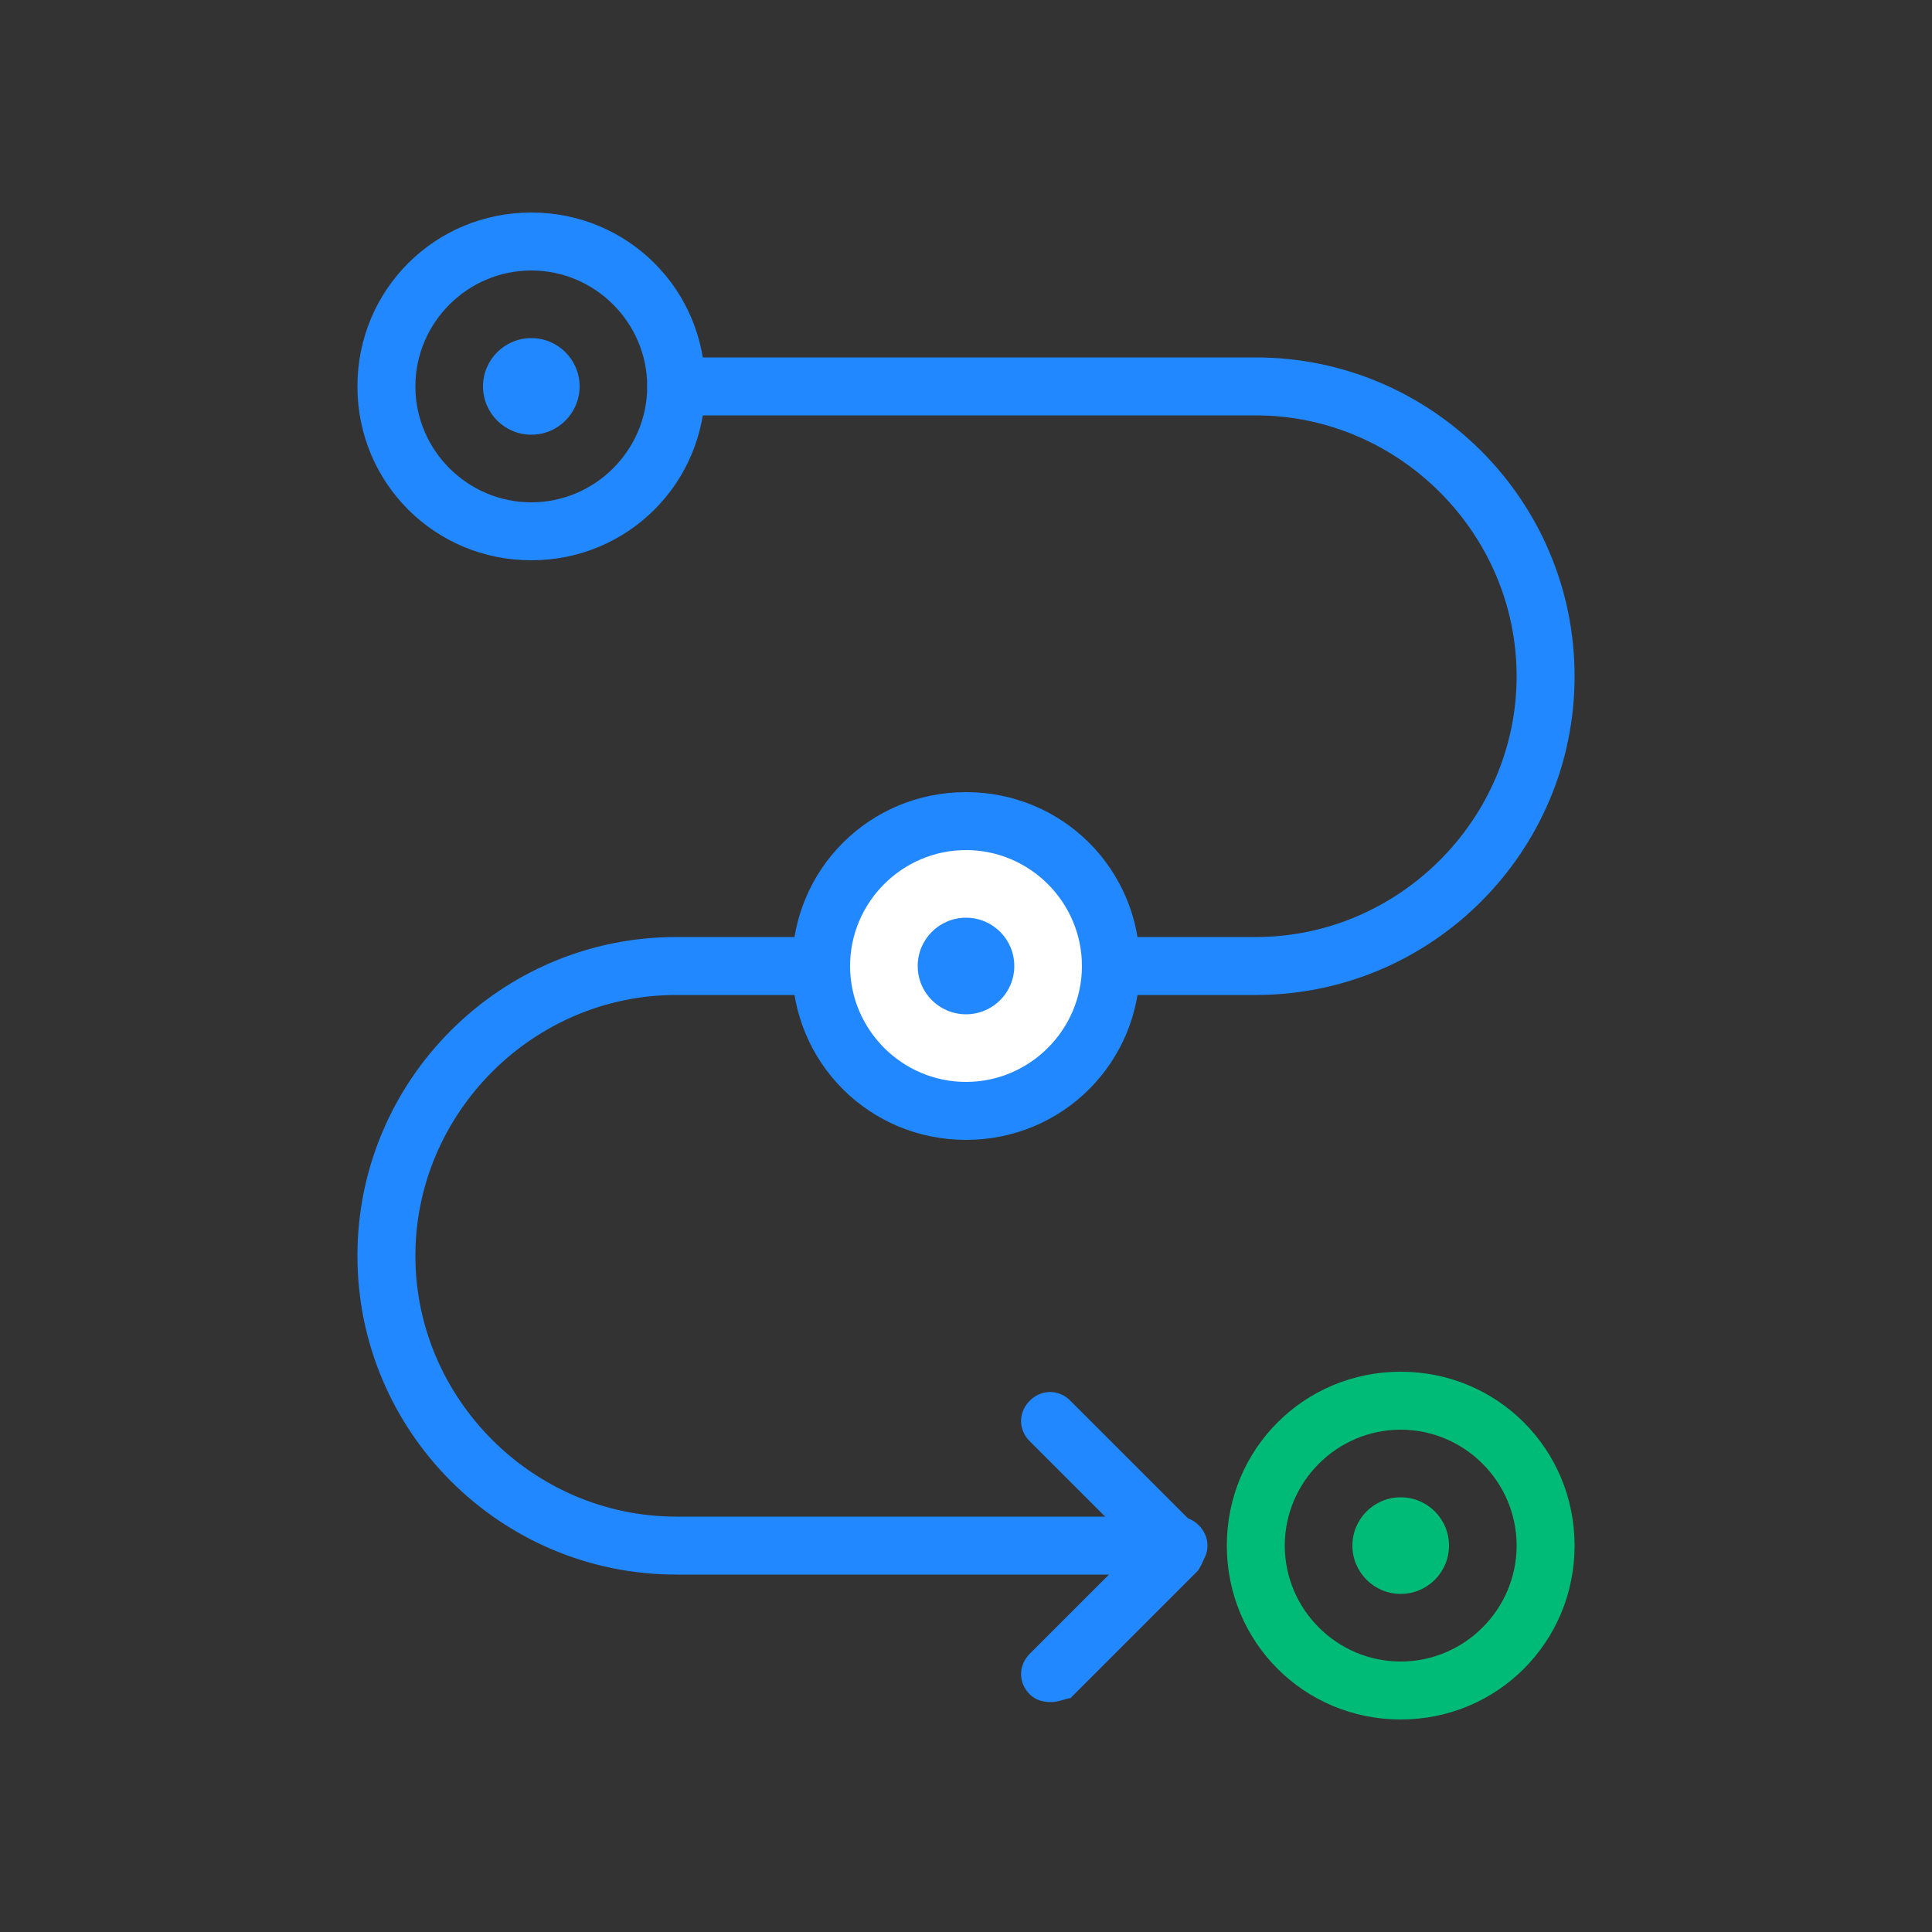
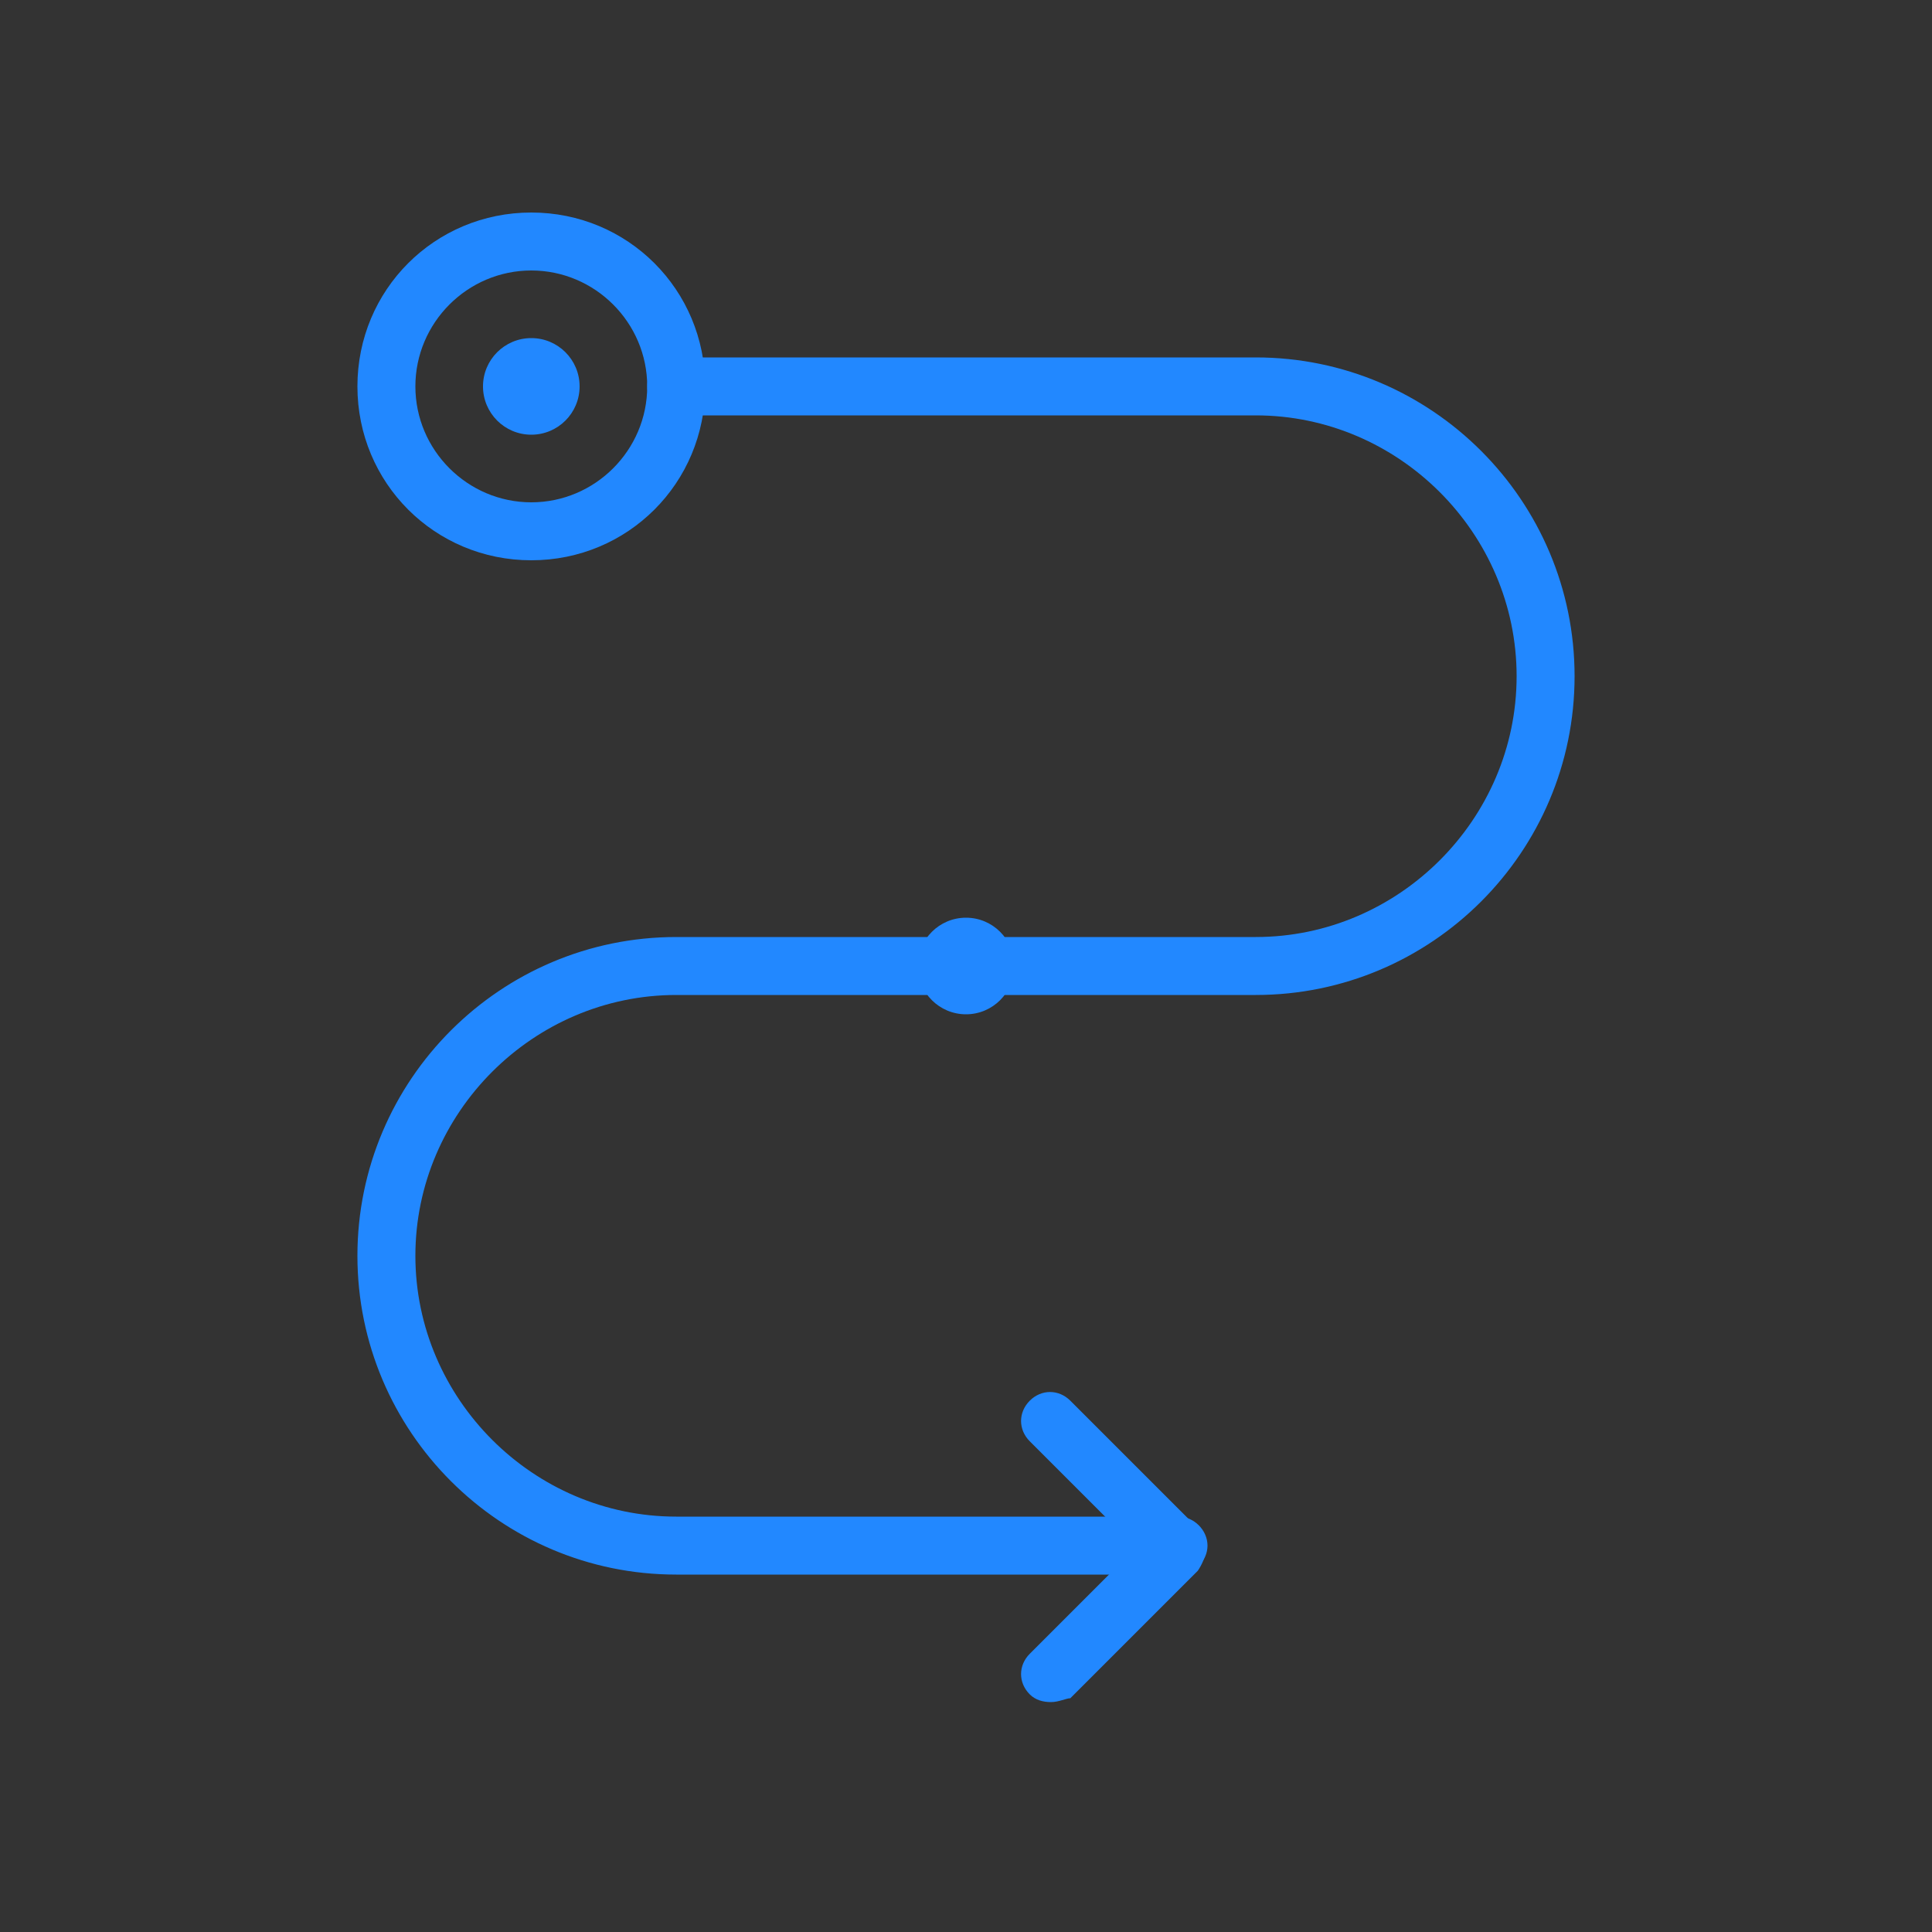
<svg xmlns="http://www.w3.org/2000/svg" version="1.1" id="レイヤー_1" x="0px" y="0px" viewBox="0 0 100 100" style="enable-background:new 0 0 100 100;" xml:space="preserve">
  <rect x="0" y="0" width="100" height="100" fill="#333333" stroke="none" />
  <style type="text/css">
	.st0{fill:#2288FF;}
	.st1{fill:#00BB77;}
	.st2{fill:#FFFFFF;}
</style>
  <g>
    <path class="st0" d="M61,81.5H35c-9.1,0-16.5-7.4-16.5-16.5S25.9,48.5,35,48.5h30c7.4,0,13.5-6.1,13.5-13.5S72.4,21.5,65,21.5H35   c-0.8,0-1.5-0.7-1.5-1.5s0.7-1.5,1.5-1.5h30c9.1,0,16.5,7.4,16.5,16.5S74.1,51.5,65,51.5H35c-7.4,0-13.5,6.1-13.5,13.5   S27.6,78.5,35,78.5h26c0.8,0,1.5,0.7,1.5,1.5S61.8,81.5,61,81.5z" />
    <path class="st0" d="M27.5,29c-5,0-9-4-9-9s4-9,9-9s9,4,9,9S32.5,29,27.5,29z M27.5,14c-3.3,0-6,2.7-6,6s2.7,6,6,6s6-2.7,6-6   S30.8,14,27.5,14z" />
-     <path class="st1" d="M72.5,89c-5,0-9-4-9-9s4-9,9-9s9,4,9,9S77.5,89,72.5,89z M72.5,74c-3.3,0-6,2.7-6,6s2.7,6,6,6s6-2.7,6-6   S75.8,74,72.5,74z" />
    <g>
-       <circle class="st2" cx="50" cy="50" r="7.5" />
-       <path class="st0" d="M50,59c-5,0-9-4-9-9s4-9,9-9s9,4,9,9S55,59,50,59z M50,44c-3.3,0-6,2.7-6,6s2.7,6,6,6s6-2.7,6-6    S53.3,44,50,44z" />
-     </g>
+       </g>
    <circle class="st0" cx="27.5" cy="20" r="2.5" />
    <circle class="st0" cx="50" cy="50" r="2.5" />
-     <circle class="st1" cx="72.5" cy="80" r="2.5" />
    <path class="st0" d="M54.4,88.1c-0.4,0-0.8-0.1-1.1-0.4c-0.6-0.6-0.6-1.5,0-2.1l5.5-5.5l-5.5-5.5c-0.6-0.6-0.6-1.5,0-2.1   c0.6-0.6,1.5-0.6,2.1,0l6.6,6.6c0.3,0.3,0.4,0.7,0.4,1.1s-0.2,0.8-0.4,1.1l-6.6,6.6C55.2,87.9,54.8,88.1,54.4,88.1z" />
  </g>
</svg>